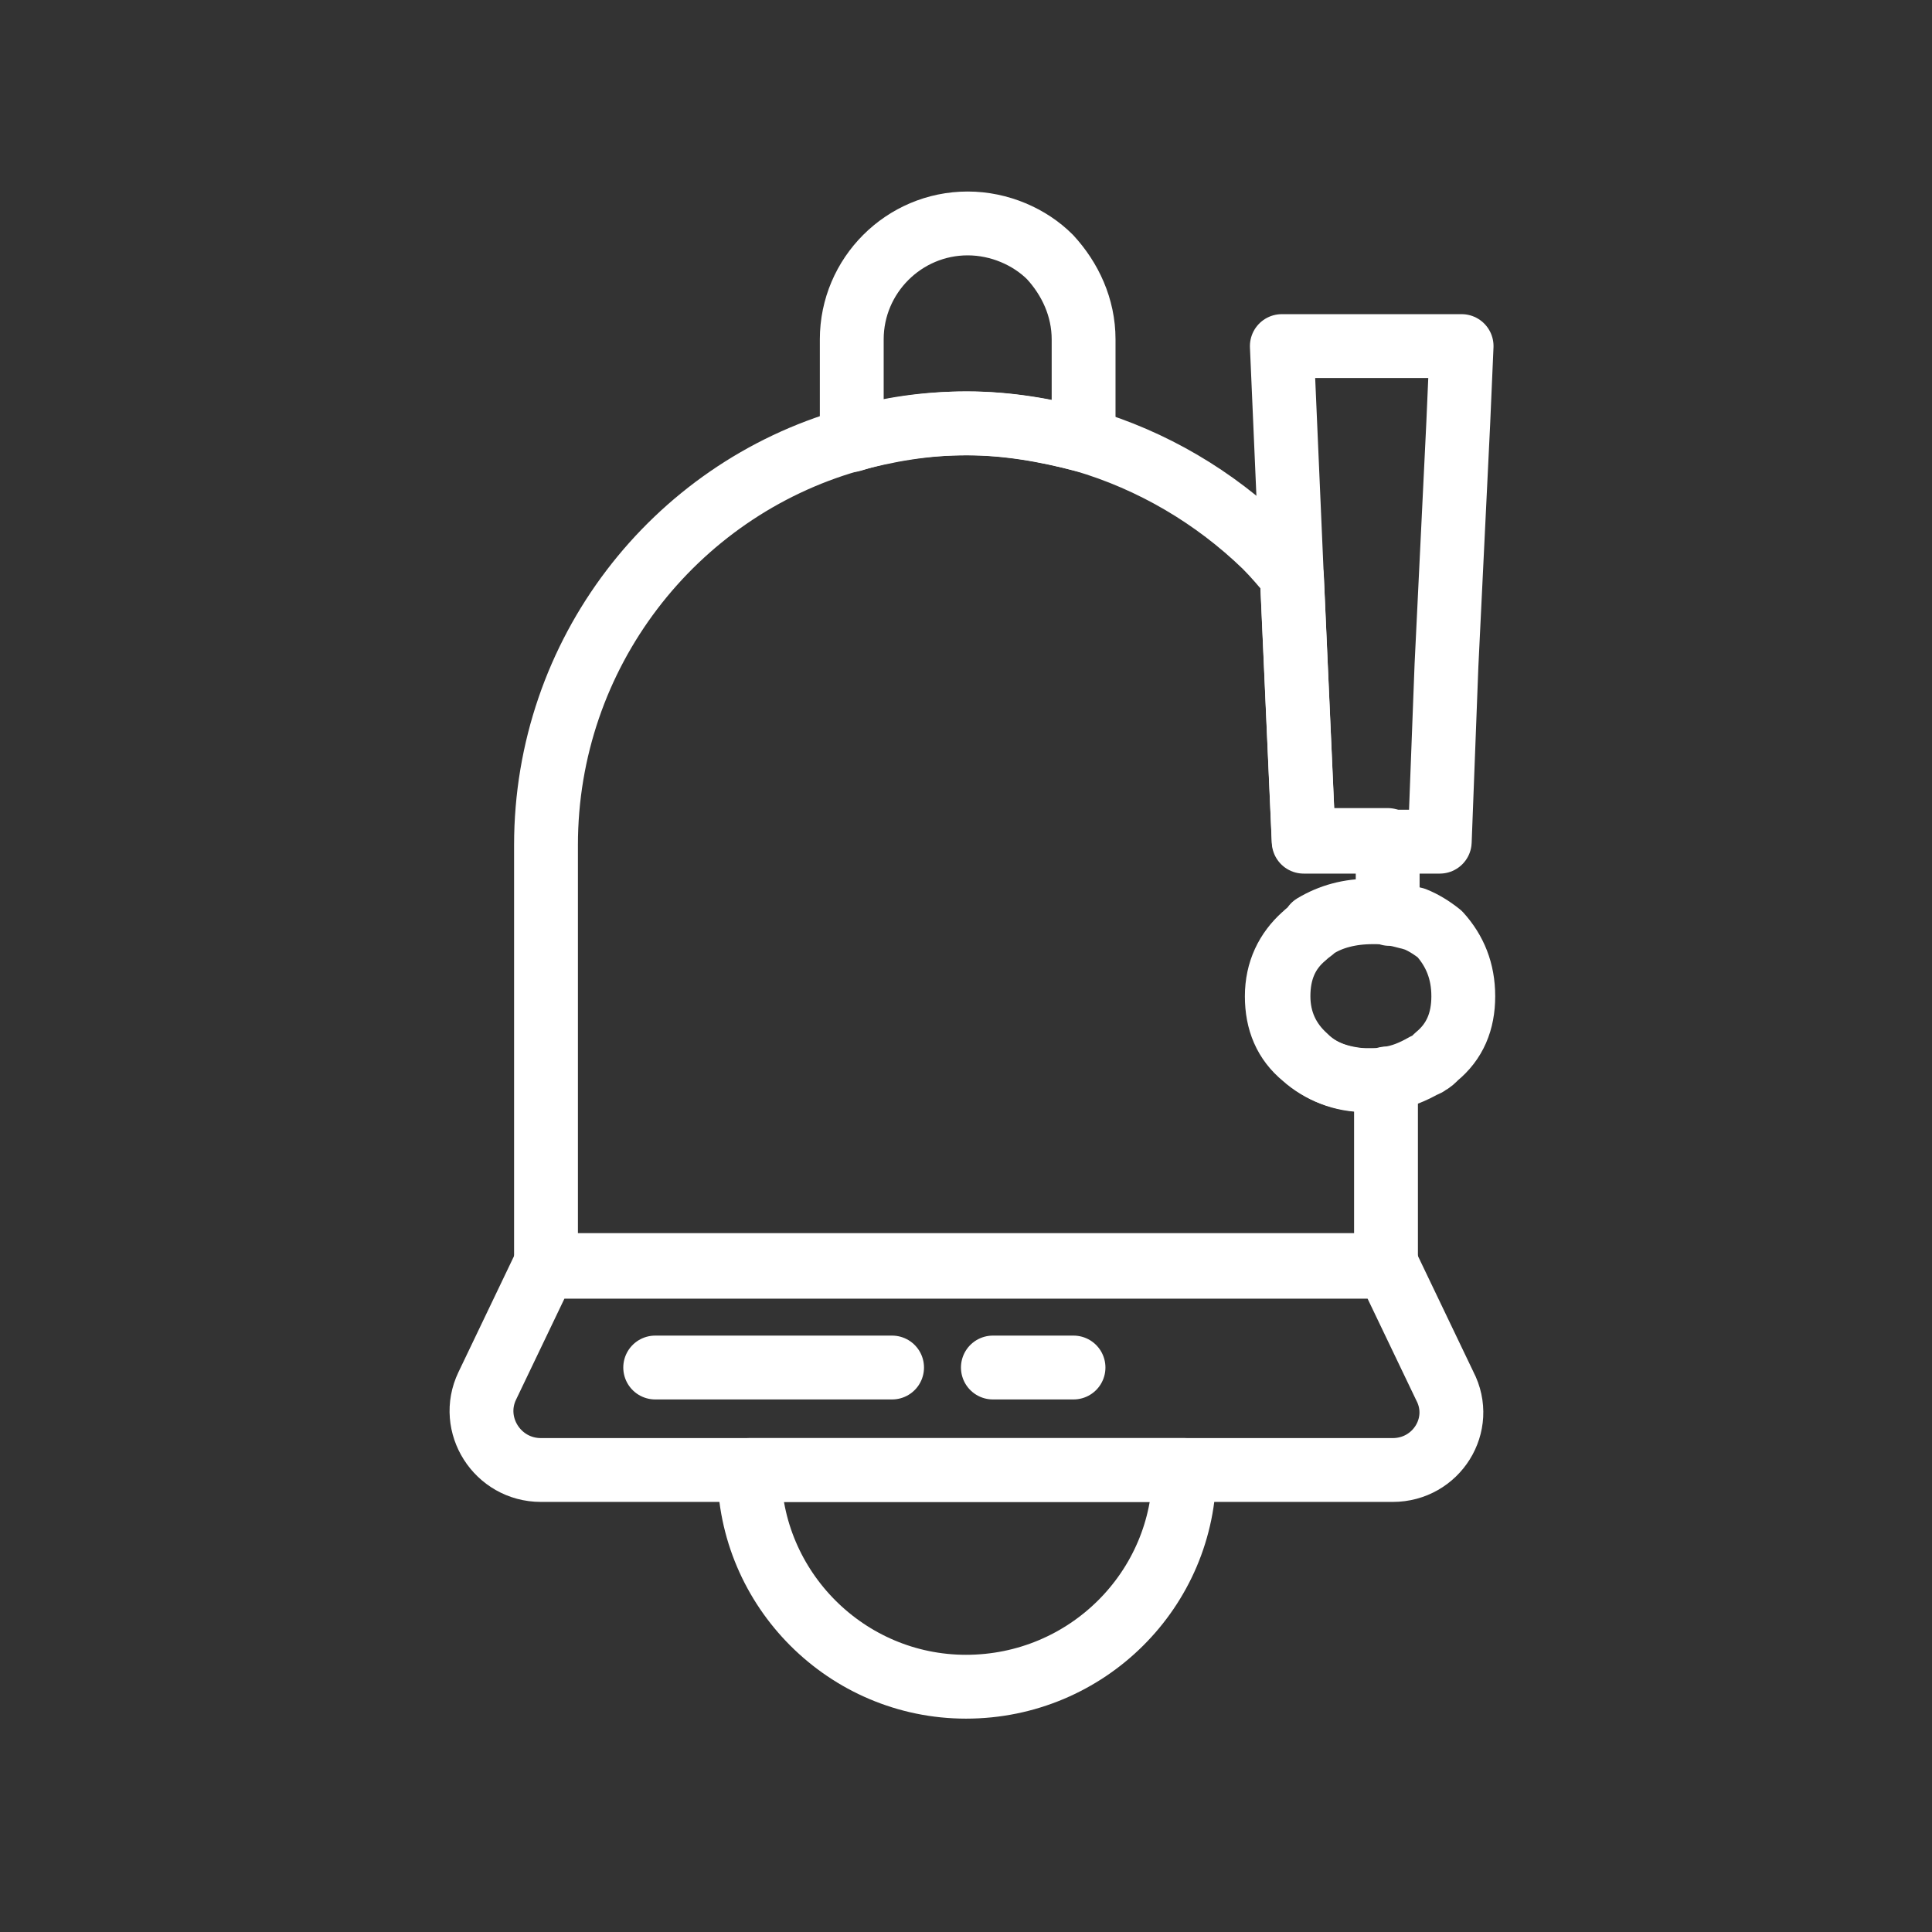
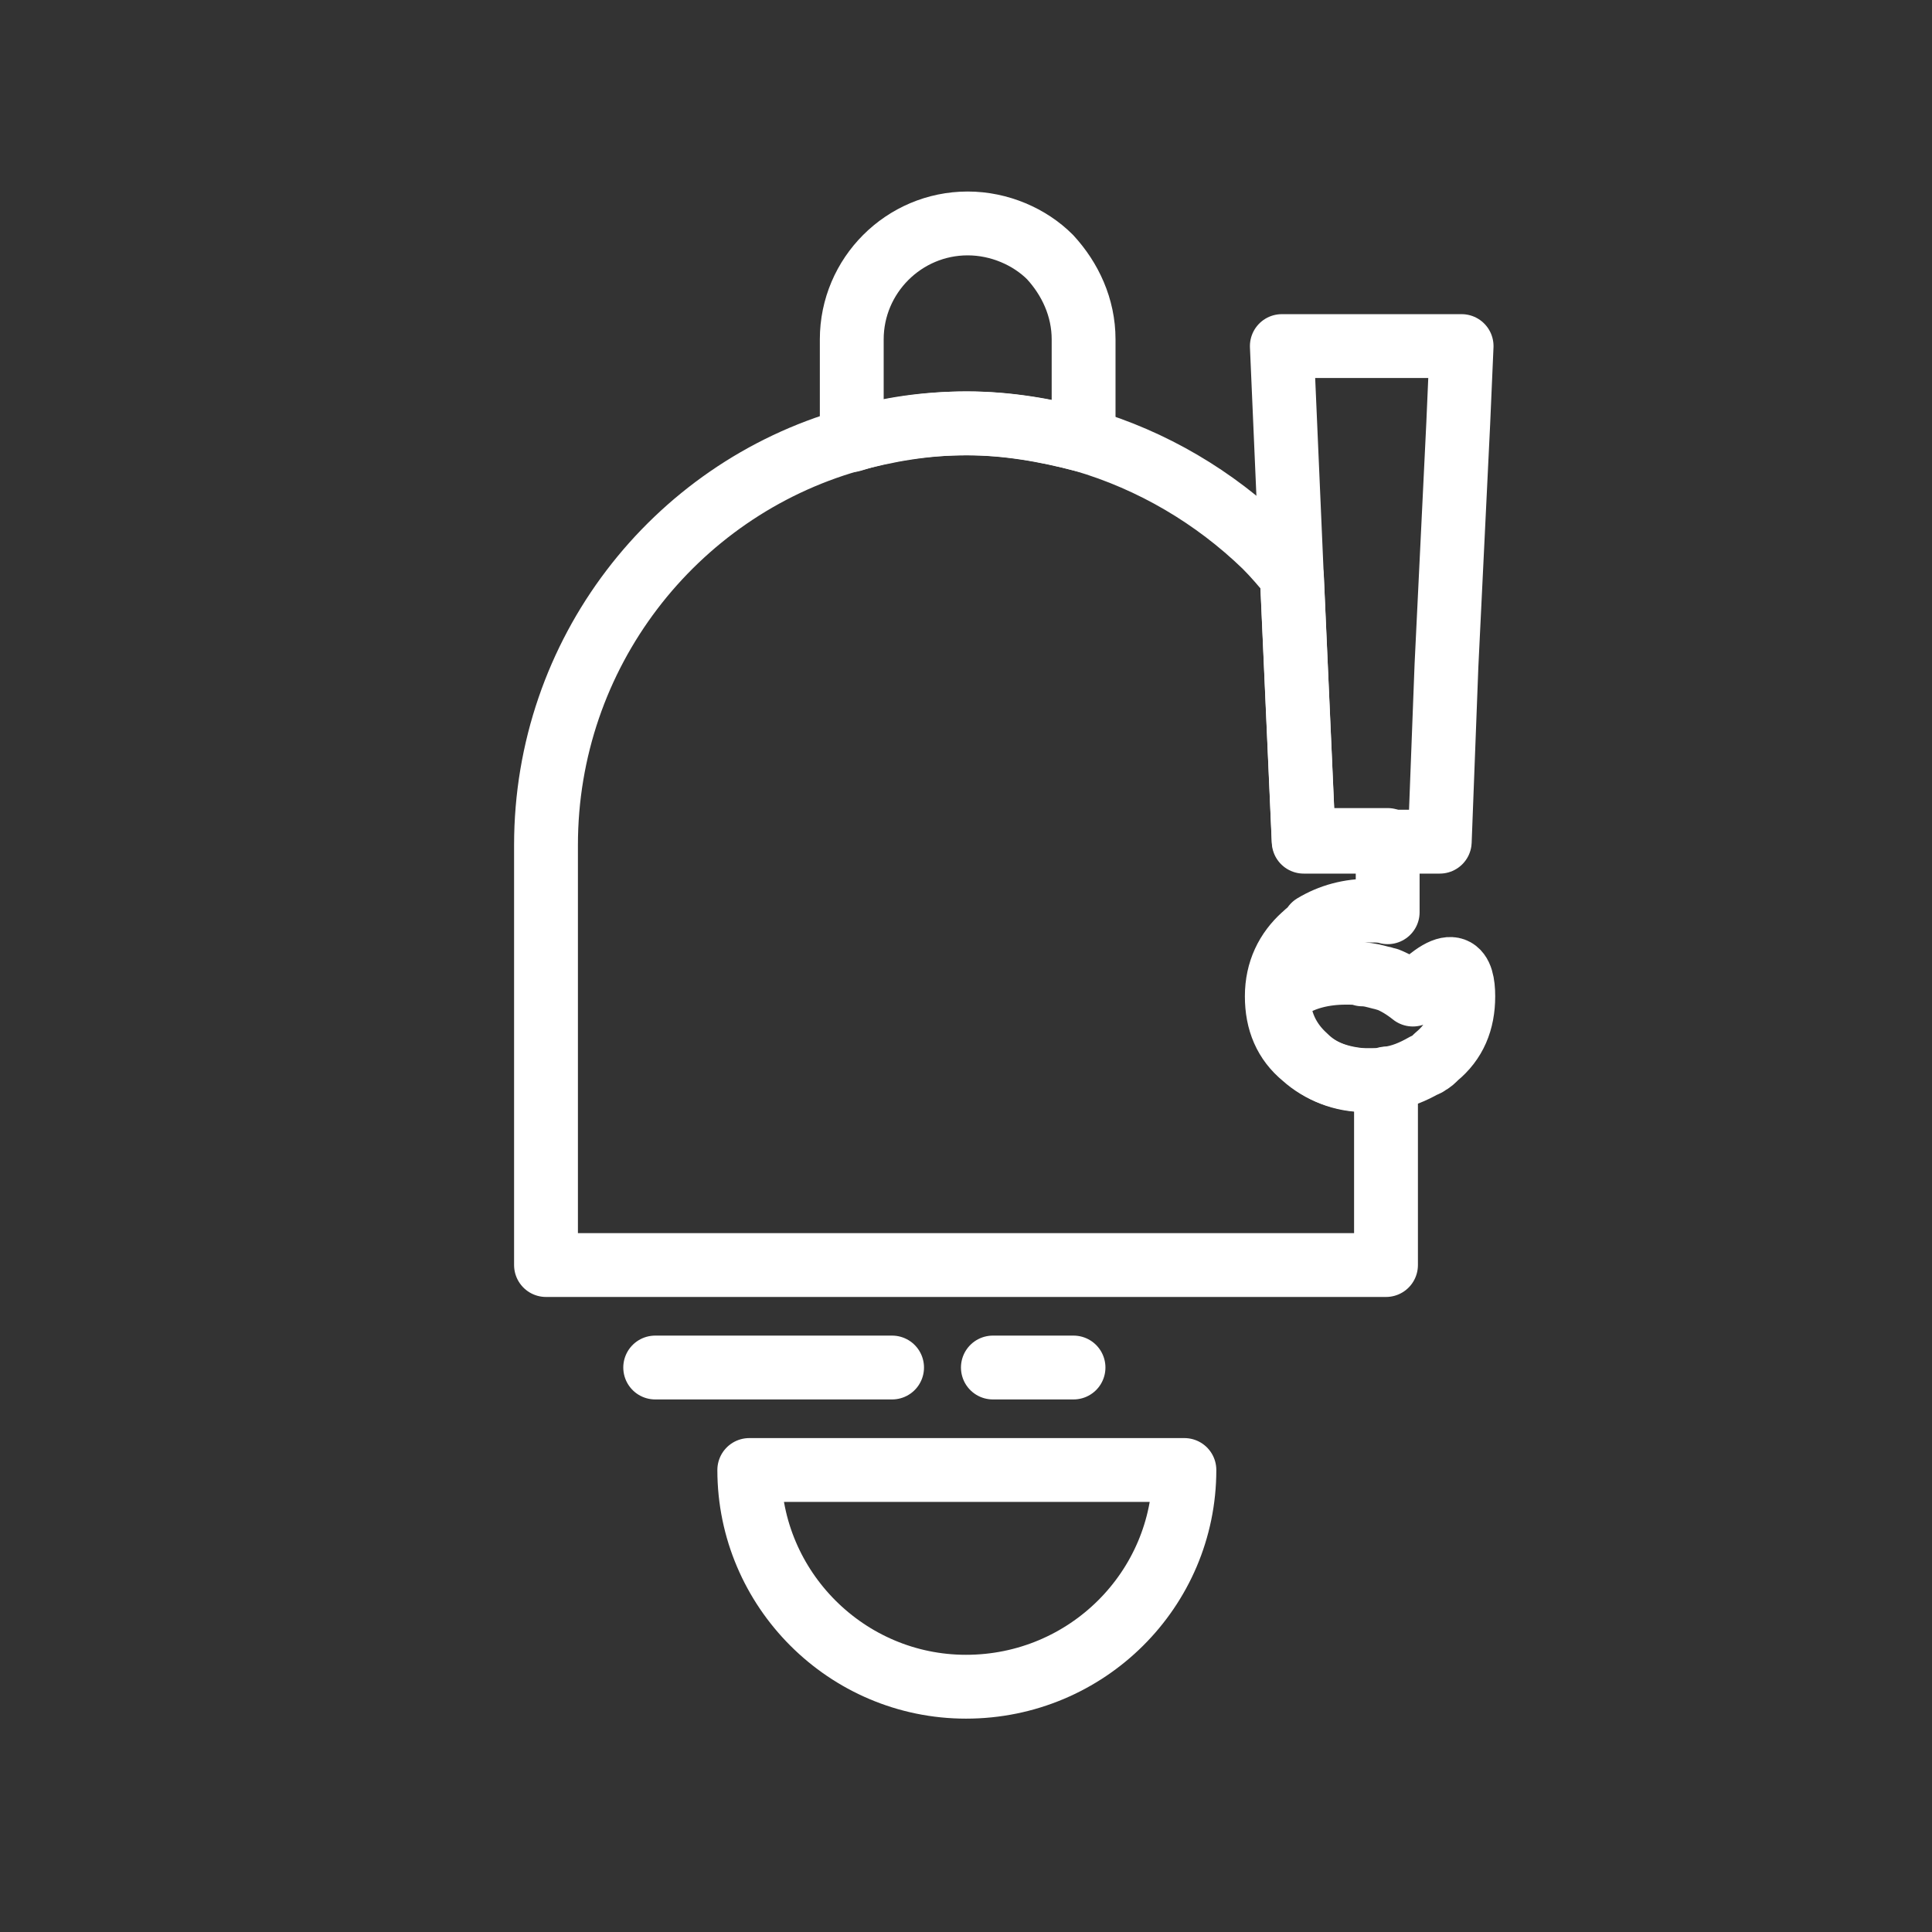
<svg xmlns="http://www.w3.org/2000/svg" version="1.1" id="Warstwa_1" x="0px" y="0px" viewBox="0 0 115 115" style="enable-background:new 0 0 115 115;" xml:space="preserve">
  <rect x="0" y="0" width="115" height="115" fill="#333333" stroke="none" />
  <style type="text/css">
	.st0{fill:none;stroke:#FFFFFF;stroke-width:3.8;stroke-linecap:round;stroke-linejoin:round;stroke-miterlimit:10;}
</style>
  <g>
    <path class="st0" d="M77.6,55.7c-1,0.9-1.6,2.1-1.6,3.6c0,1.5,0.5,2.7,1.6,3.6c1,0.9,2.2,1.3,3.6,1.4c0.1,0,0.2,0,0.3,0   c0.4,0,0.7,0,1-0.1v11.1H32.5V50.3c0-11.4,7.6-21.1,18.1-24.1c2.2-0.6,4.5-1,6.9-1c2.4,0,4.7,0.4,7,1c4.1,1.2,7.8,3.4,10.8,6.3   c0.6,0.6,1.1,1.2,1.6,1.8l0.7,15.7h5v4.3c-0.3-0.1-0.7-0.1-1-0.1c-1.3,0-2.4,0.3-3.4,0.9C78,55.4,77.8,55.5,77.6,55.7z" />
-     <path class="st0" d="M82.9,87.5H32.2c-2.6,0-4.3-2.7-3.2-5l3.4-7.1h50.2l3.4,7.1C87.2,84.8,85.5,87.5,82.9,87.5z" />
    <path class="st0" d="M64.5,20.2v6c-2.2-0.6-4.5-1-6.9-1c-2.4,0-4.7,0.3-6.9,1v-6c0-3.8,3.1-6.9,6.9-6.9c1.9,0,3.7,0.8,4.9,2   C63.7,16.6,64.5,18.3,64.5,20.2z" />
    <path class="st0" d="M70.5,87.5c0,7.1-5.8,12.9-13,12.9c-7.1,0-12.9-5.8-12.9-12.9H70.5z" />
    <g>
      <line class="st0" x1="39" y1="81.4" x2="53.1" y2="81.4" />
      <line class="st0" x1="59.1" y1="81.4" x2="63.9" y2="81.4" />
    </g>
    <g>
      <polygon class="st0" points="87,20.6 86.8,25.2 86.1,39.6 85.7,50.1 77.6,50.1 76.9,34.4 76.3,20.6   " />
-       <path class="st0" d="M87.1,59.3c0,1.5-0.5,2.7-1.6,3.6c-0.2,0.2-0.3,0.3-0.5,0.4c0,0-0.1,0.1-0.2,0.1c-0.7,0.4-1.4,0.7-2.2,0.8    c-0.3,0.1-0.7,0.1-1,0.1c-0.1,0-0.2,0-0.3,0c-1.4,0-2.7-0.5-3.6-1.4c-1-0.9-1.6-2.1-1.6-3.6c0-1.5,0.5-2.7,1.6-3.6    c0.2-0.2,0.4-0.3,0.6-0.5c0.9-0.6,2.1-0.9,3.4-0.9c0.4,0,0.7,0,1,0.1c0.4,0,0.7,0.1,1.1,0.2c0.1,0,0.3,0.1,0.4,0.1    c0.5,0.2,1,0.5,1.5,0.9C86.6,56.6,87.1,57.8,87.1,59.3z" />
+       <path class="st0" d="M87.1,59.3c0,1.5-0.5,2.7-1.6,3.6c-0.2,0.2-0.3,0.3-0.5,0.4c0,0-0.1,0.1-0.2,0.1c-0.7,0.4-1.4,0.7-2.2,0.8    c-0.3,0.1-0.7,0.1-1,0.1c-0.1,0-0.2,0-0.3,0c-1.4,0-2.7-0.5-3.6-1.4c-1-0.9-1.6-2.1-1.6-3.6c0.2-0.2,0.4-0.3,0.6-0.5c0.9-0.6,2.1-0.9,3.4-0.9c0.4,0,0.7,0,1,0.1c0.4,0,0.7,0.1,1.1,0.2c0.1,0,0.3,0.1,0.4,0.1    c0.5,0.2,1,0.5,1.5,0.9C86.6,56.6,87.1,57.8,87.1,59.3z" />
    </g>
  </g>
</svg>